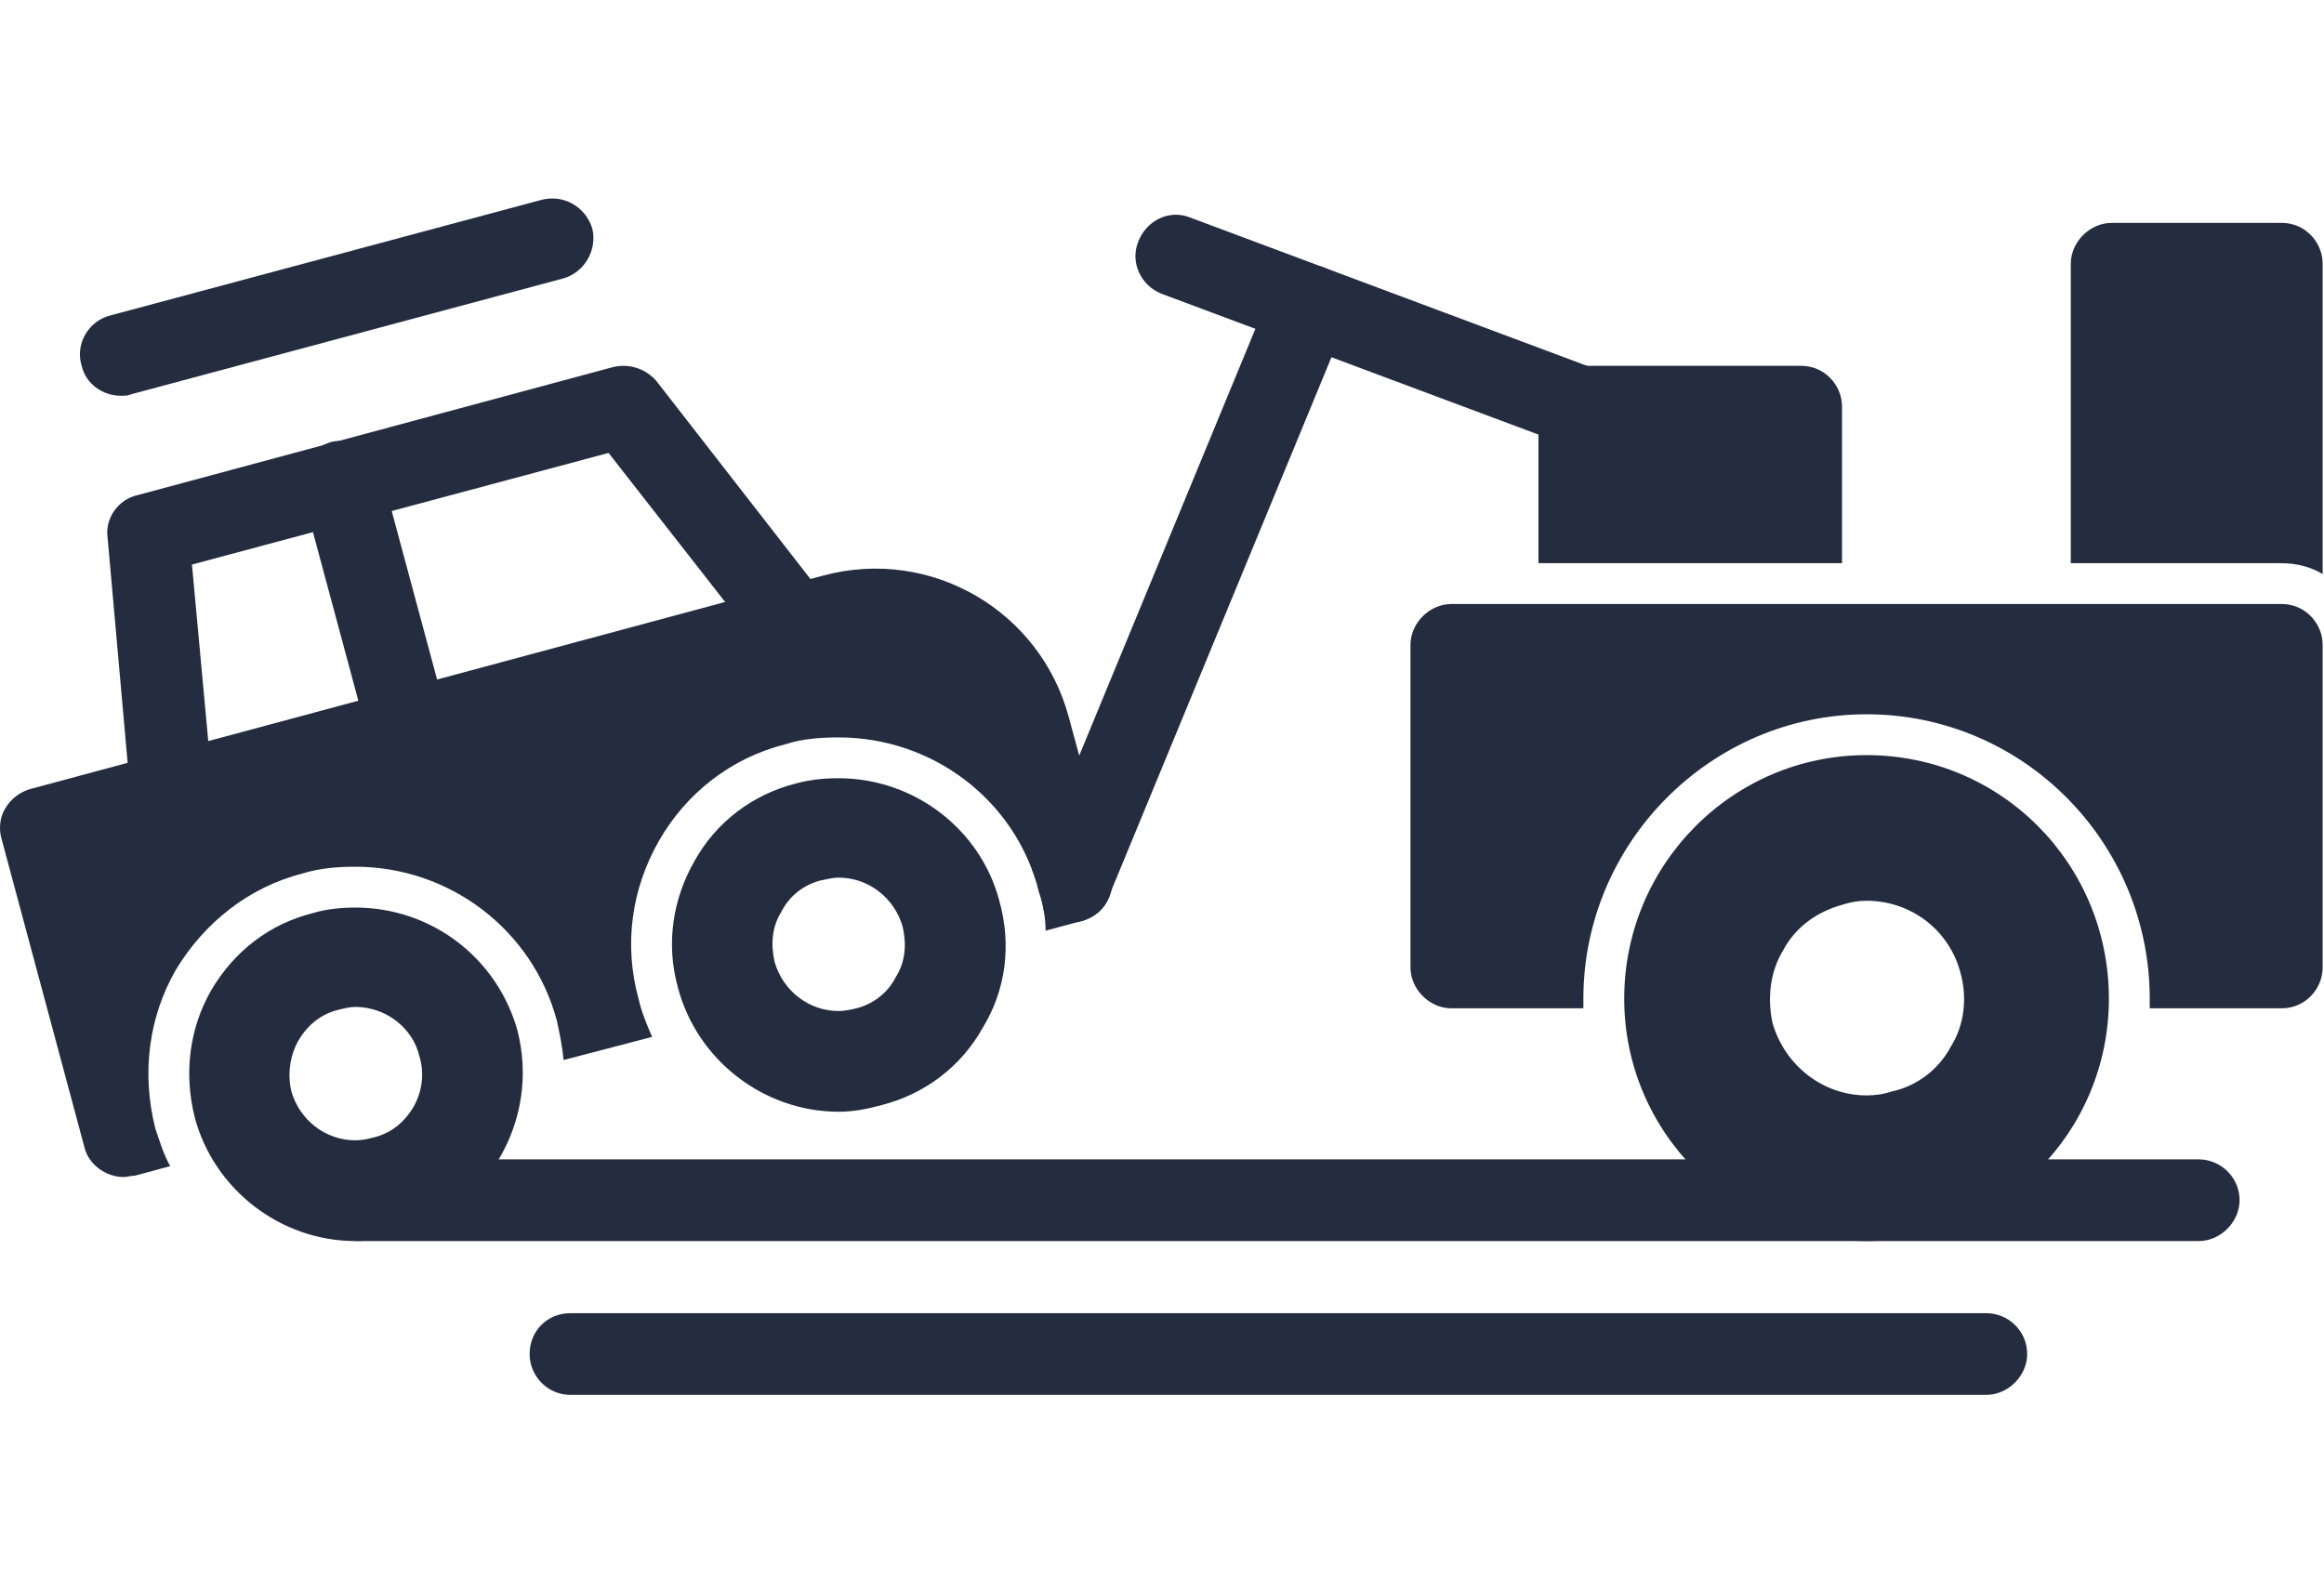
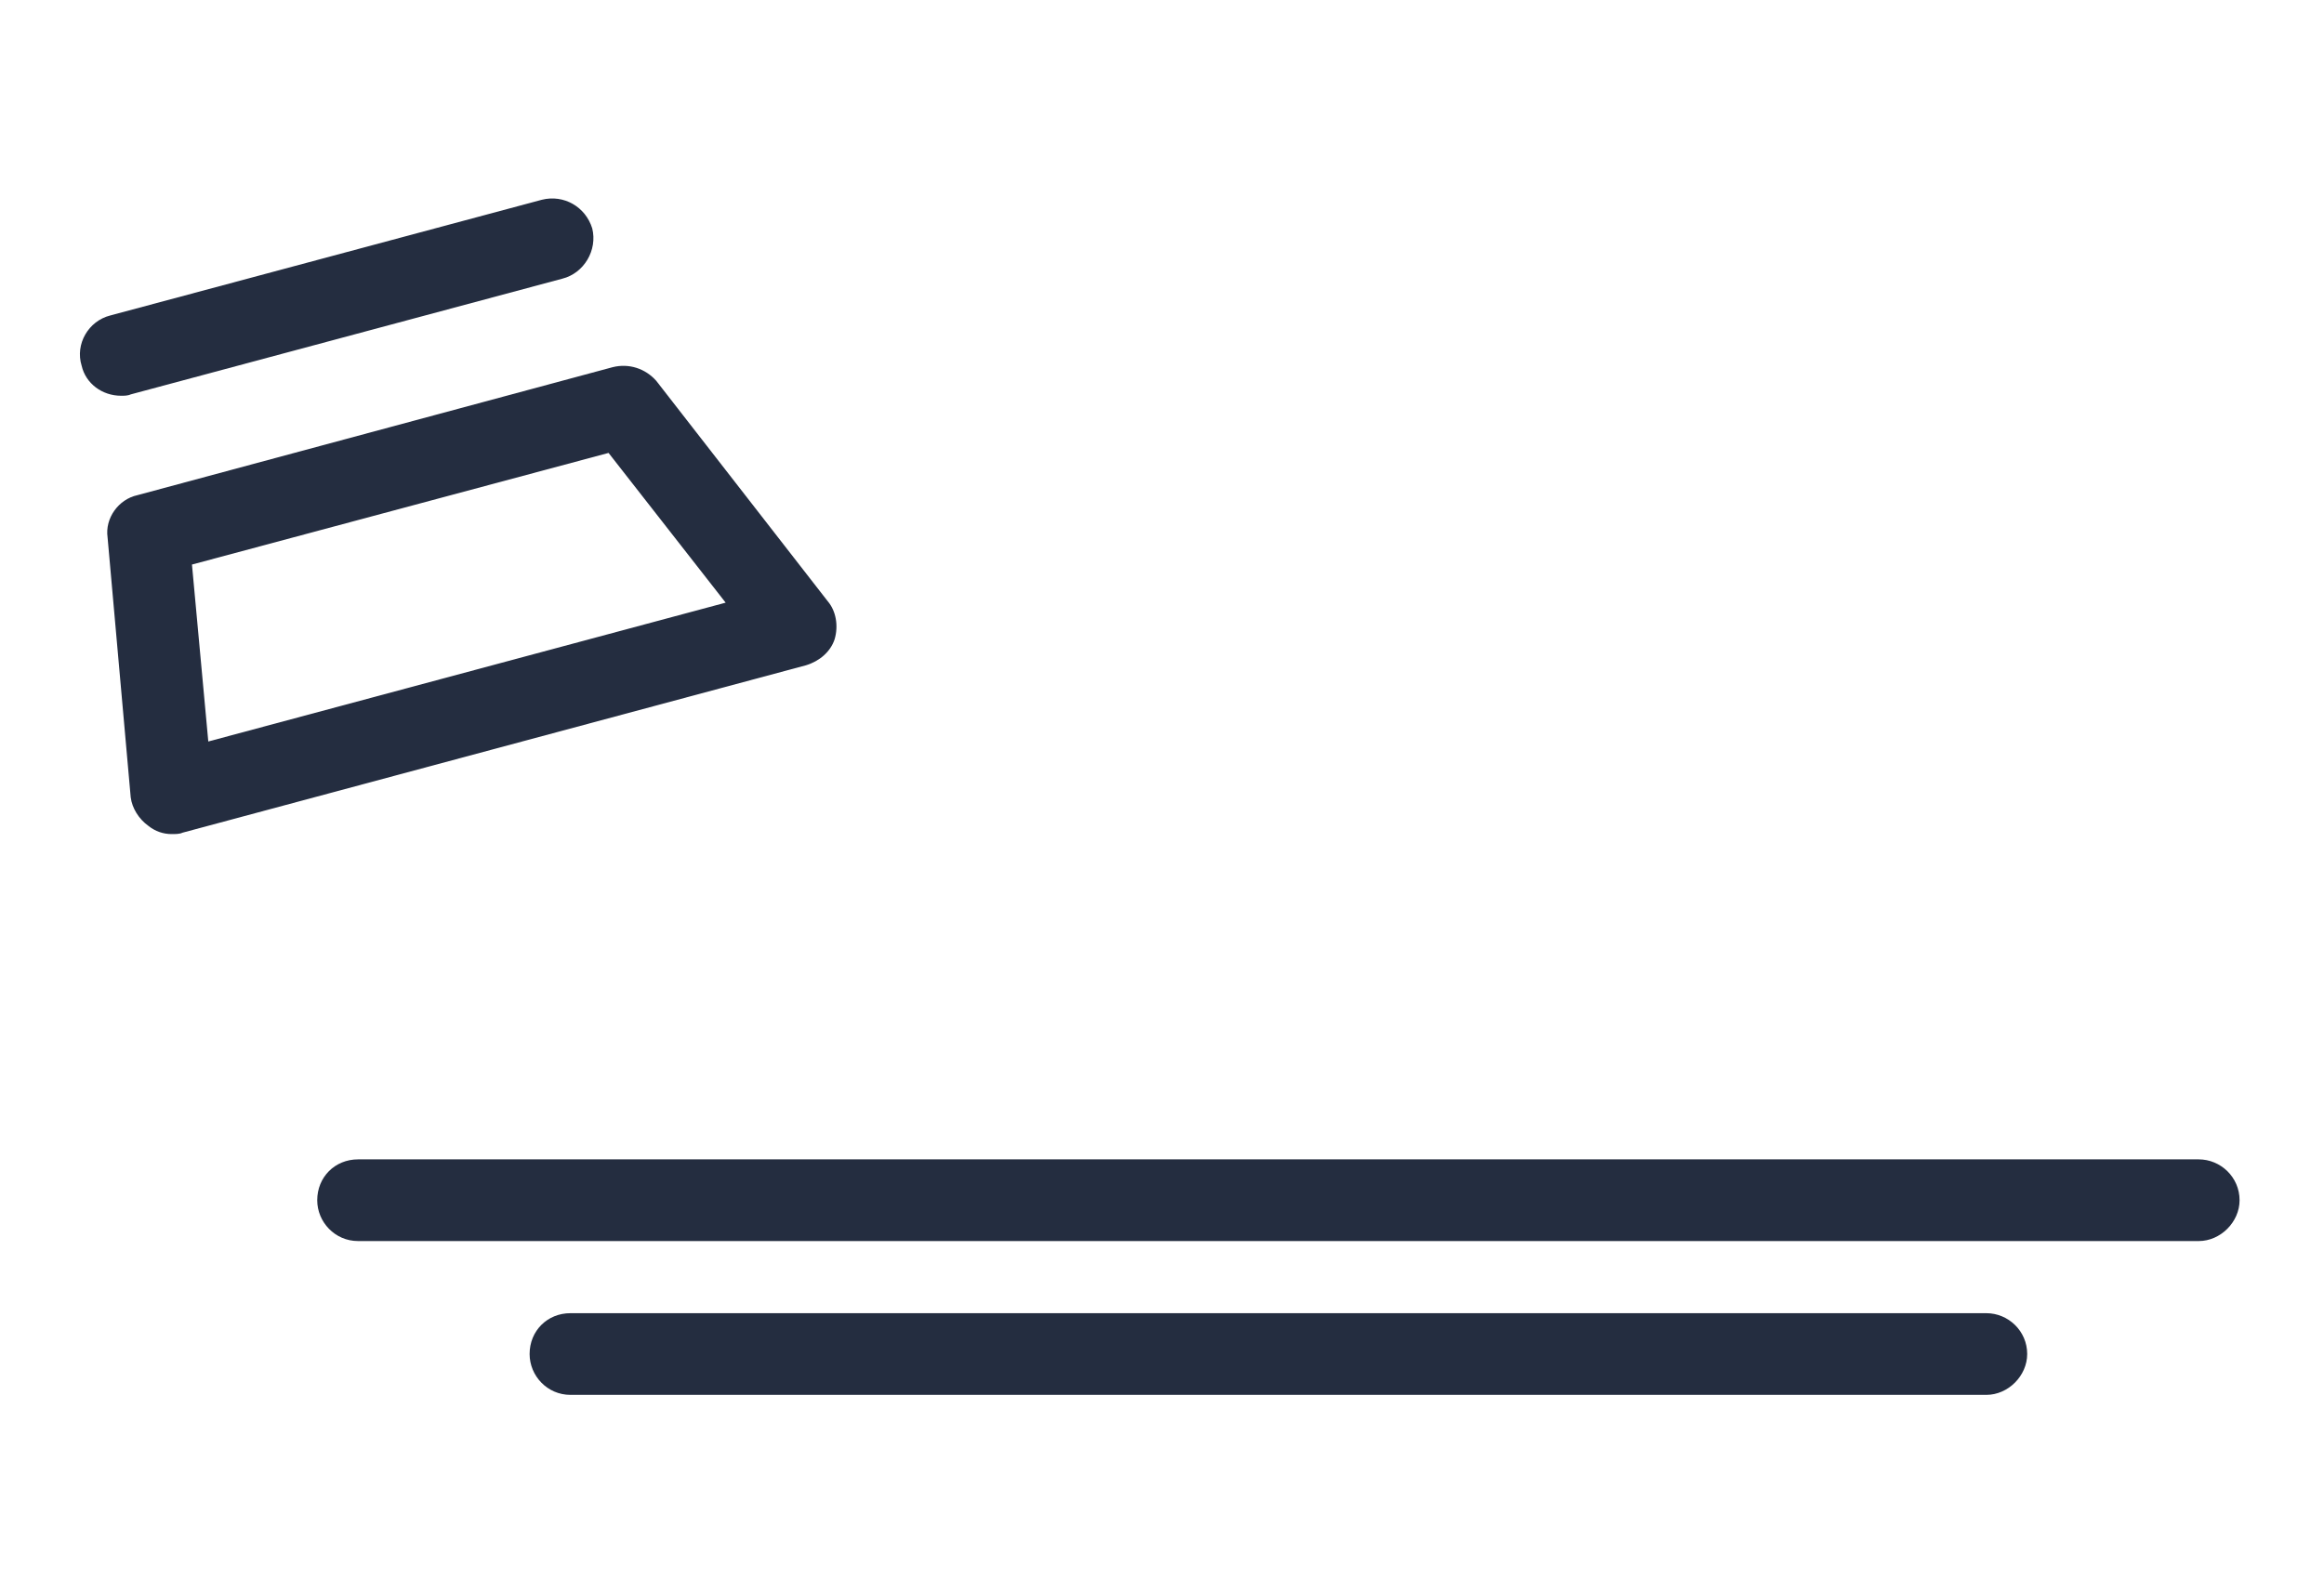
<svg xmlns="http://www.w3.org/2000/svg" width="70" height="48" viewBox="0 0 70 48" fill="none">
-   <path fill-rule="evenodd" clip-rule="evenodd" d="M68.729 30.377H64.751V30.09C64.751 25.374 60.937 21.519 56.221 21.519C51.547 21.519 47.692 25.374 47.692 30.09V30.377H43.714C43.058 30.377 42.484 29.802 42.484 29.146V19.428C42.484 18.771 43.058 18.197 43.714 18.197H68.729C69.426 18.197 69.959 18.771 69.959 19.428V29.146C69.959 29.802 69.426 30.377 68.729 30.377ZM47.569 13.482C47.446 13.482 47.282 13.482 47.159 13.399L34.98 8.848C34.364 8.602 34.036 7.904 34.282 7.289C34.528 6.633 35.225 6.305 35.841 6.551L48.02 11.103C48.635 11.349 48.963 12.046 48.717 12.702C48.553 13.194 48.061 13.482 47.569 13.482Z" fill="#242D40" />
-   <path fill-rule="evenodd" clip-rule="evenodd" d="M56.221 37.389C52.203 37.389 48.922 34.108 48.922 30.089C48.922 26.03 52.203 22.749 56.221 22.749C60.281 22.749 63.521 26.03 63.521 30.089C63.521 34.108 60.281 37.389 56.221 37.389ZM56.221 33.001C54.909 33.001 53.761 32.099 53.392 30.828C53.228 30.089 53.31 29.269 53.72 28.613C54.089 27.916 54.745 27.465 55.483 27.26C55.729 27.178 55.975 27.137 56.221 27.137C57.575 27.137 58.723 28.039 59.051 29.31C59.256 30.048 59.174 30.869 58.764 31.525C58.395 32.222 57.739 32.714 57.001 32.878C56.755 32.96 56.508 33.001 56.221 33.001ZM3.732 35.461C3.199 35.461 2.666 35.092 2.542 34.559L0.041 25.25C-0.041 24.963 0 24.594 0.164 24.348C0.328 24.061 0.615 23.856 0.902 23.774L24.81 17.336C28.049 16.475 31.33 18.402 32.191 21.601L33.462 26.276C33.544 26.563 33.503 26.891 33.339 27.178C33.175 27.465 32.888 27.67 32.56 27.752L31.494 28.039C31.494 27.629 31.412 27.219 31.289 26.85C30.592 24.102 28.09 22.216 25.261 22.216C24.728 22.216 24.154 22.257 23.661 22.421C22.021 22.831 20.668 23.897 19.848 25.332C19.027 26.768 18.782 28.449 19.233 30.089C19.315 30.459 19.479 30.869 19.643 31.238L16.977 31.935C16.936 31.525 16.854 31.115 16.772 30.745C16.034 27.998 13.533 26.112 10.703 26.112C10.17 26.112 9.637 26.153 9.104 26.317C7.504 26.727 6.151 27.793 5.29 29.228C4.47 30.663 4.265 32.345 4.675 33.985C4.798 34.354 4.921 34.764 5.126 35.133L4.06 35.42C3.937 35.42 3.814 35.461 3.732 35.461Z" fill="#242D40" />
  <path fill-rule="evenodd" clip-rule="evenodd" d="M5.167 25.128C4.921 25.128 4.675 25.046 4.47 24.881C4.183 24.676 3.978 24.348 3.937 24.02L3.24 16.188C3.158 15.614 3.568 15.04 4.142 14.917L18.453 11.062C18.945 10.939 19.438 11.103 19.766 11.472L24.933 18.115C25.179 18.402 25.261 18.853 25.138 19.263C25.015 19.633 24.687 19.919 24.276 20.043L5.495 25.087C5.413 25.128 5.29 25.128 5.167 25.128ZM5.782 17.008L6.274 22.339L21.857 18.156L18.33 13.645L5.782 17.008Z" fill="#242D40" />
-   <path fill-rule="evenodd" clip-rule="evenodd" d="M12.302 23.2C11.728 23.2 11.236 22.872 11.113 22.298L9.104 14.835C8.94 14.178 9.309 13.522 9.965 13.317C10.621 13.153 11.318 13.563 11.482 14.22L13.492 21.683C13.656 22.339 13.287 22.995 12.63 23.159C12.507 23.2 12.384 23.2 12.302 23.2ZM25.261 33.493C23.005 33.493 20.996 31.935 20.422 29.761C20.053 28.449 20.258 27.096 20.914 25.948C21.57 24.758 22.677 23.938 23.948 23.61C24.399 23.487 24.81 23.446 25.261 23.446C27.516 23.446 29.526 24.963 30.1 27.137C30.469 28.449 30.305 29.802 29.608 30.951C28.951 32.14 27.844 32.96 26.573 33.288C26.122 33.411 25.712 33.493 25.261 33.493ZM25.261 30.459C24.358 30.459 23.579 29.843 23.333 28.982C23.21 28.449 23.251 27.916 23.538 27.465C23.784 26.973 24.235 26.645 24.728 26.522C24.933 26.481 25.097 26.44 25.261 26.44C26.163 26.44 26.942 27.055 27.188 27.916C27.311 28.449 27.27 28.982 26.983 29.433C26.737 29.925 26.286 30.253 25.794 30.377C25.63 30.418 25.425 30.459 25.261 30.459ZM10.703 37.389C8.448 37.389 6.438 35.831 5.864 33.657C5.536 32.345 5.7 30.992 6.356 29.843C7.053 28.654 8.12 27.834 9.432 27.506C9.842 27.383 10.293 27.342 10.703 27.342C12.999 27.342 14.968 28.859 15.583 31.033C16.28 33.739 14.681 36.487 12.015 37.184C11.605 37.307 11.154 37.389 10.703 37.389ZM10.703 34.354C9.801 34.354 9.022 33.739 8.776 32.878C8.653 32.345 8.735 31.812 8.981 31.361C9.268 30.869 9.678 30.541 10.211 30.418C10.375 30.377 10.539 30.335 10.703 30.335C11.605 30.335 12.425 30.951 12.63 31.812C12.794 32.345 12.712 32.878 12.466 33.329C12.179 33.821 11.769 34.149 11.236 34.272C11.072 34.313 10.908 34.354 10.703 34.354ZM32.273 27.793C32.109 27.793 31.945 27.793 31.781 27.711C31.658 27.67 31.535 27.588 31.453 27.506C31.412 27.26 31.371 27.055 31.289 26.85C31.248 26.604 31.166 26.399 31.084 26.194C31.084 26.153 31.125 26.153 31.125 26.112L38.301 8.724C38.547 8.109 39.285 7.822 39.9 8.068C40.516 8.314 40.803 9.053 40.556 9.668L33.38 27.055C33.216 27.506 32.724 27.793 32.273 27.793ZM46.339 16.967V12.251C46.339 11.595 46.872 11.021 47.569 11.021H54.253C54.95 11.021 55.483 11.595 55.483 12.251V16.967H46.339ZM62.373 16.967V7.945C62.373 7.289 62.947 6.715 63.603 6.715H68.729C69.426 6.715 69.959 7.289 69.959 7.945V17.295C69.631 17.09 69.18 16.967 68.729 16.967H62.373Z" fill="#242D40" />
  <path fill-rule="evenodd" clip-rule="evenodd" d="M66.227 37.389H10.785C10.088 37.389 9.555 36.815 9.555 36.159C9.555 35.462 10.088 34.928 10.785 34.928H66.227C66.883 34.928 67.457 35.462 67.457 36.159C67.457 36.815 66.883 37.389 66.227 37.389ZM59.83 42.023H17.182C16.485 42.023 15.952 41.449 15.952 40.792C15.952 40.095 16.485 39.562 17.182 39.562H59.83C60.486 39.562 61.06 40.095 61.06 40.792C61.06 41.449 60.486 42.023 59.83 42.023ZM3.65 11.923C3.076 11.923 2.583 11.554 2.46 11.021C2.255 10.365 2.666 9.668 3.322 9.504L16.321 6.018C16.977 5.854 17.633 6.223 17.838 6.879C18.002 7.535 17.592 8.232 16.936 8.396L3.937 11.882C3.855 11.923 3.732 11.923 3.65 11.923Z" fill="#242D40" />
</svg>